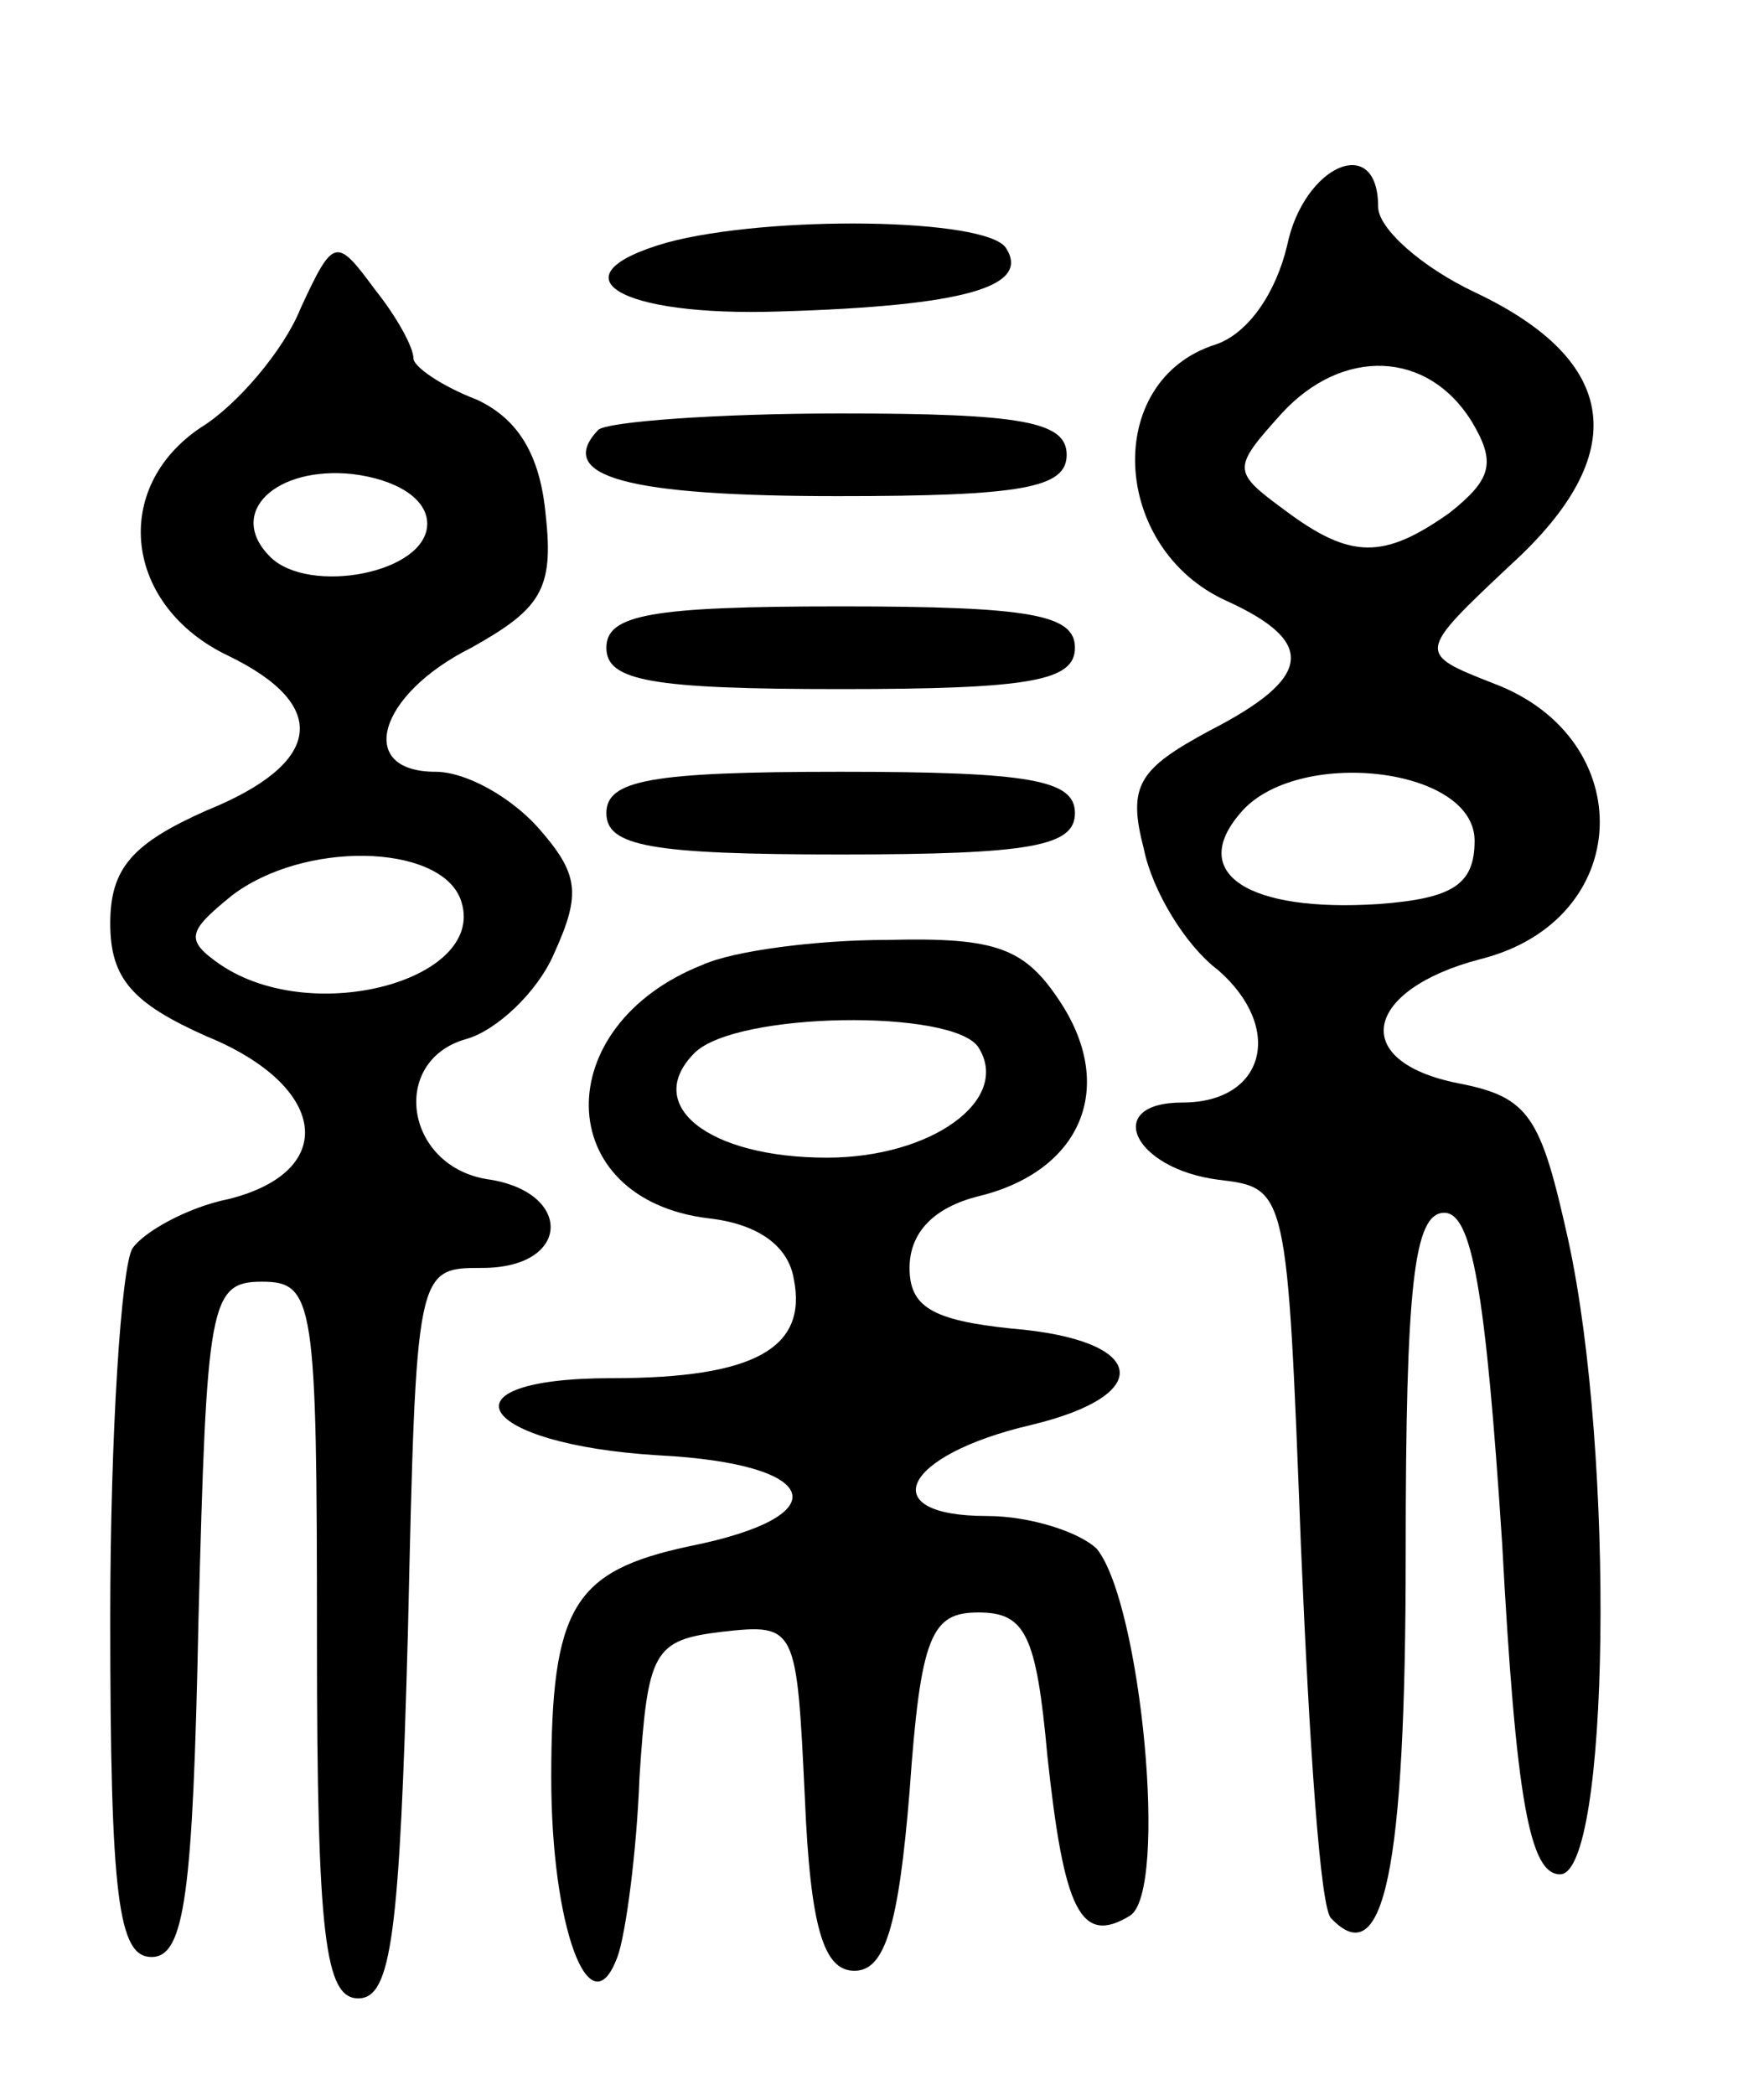
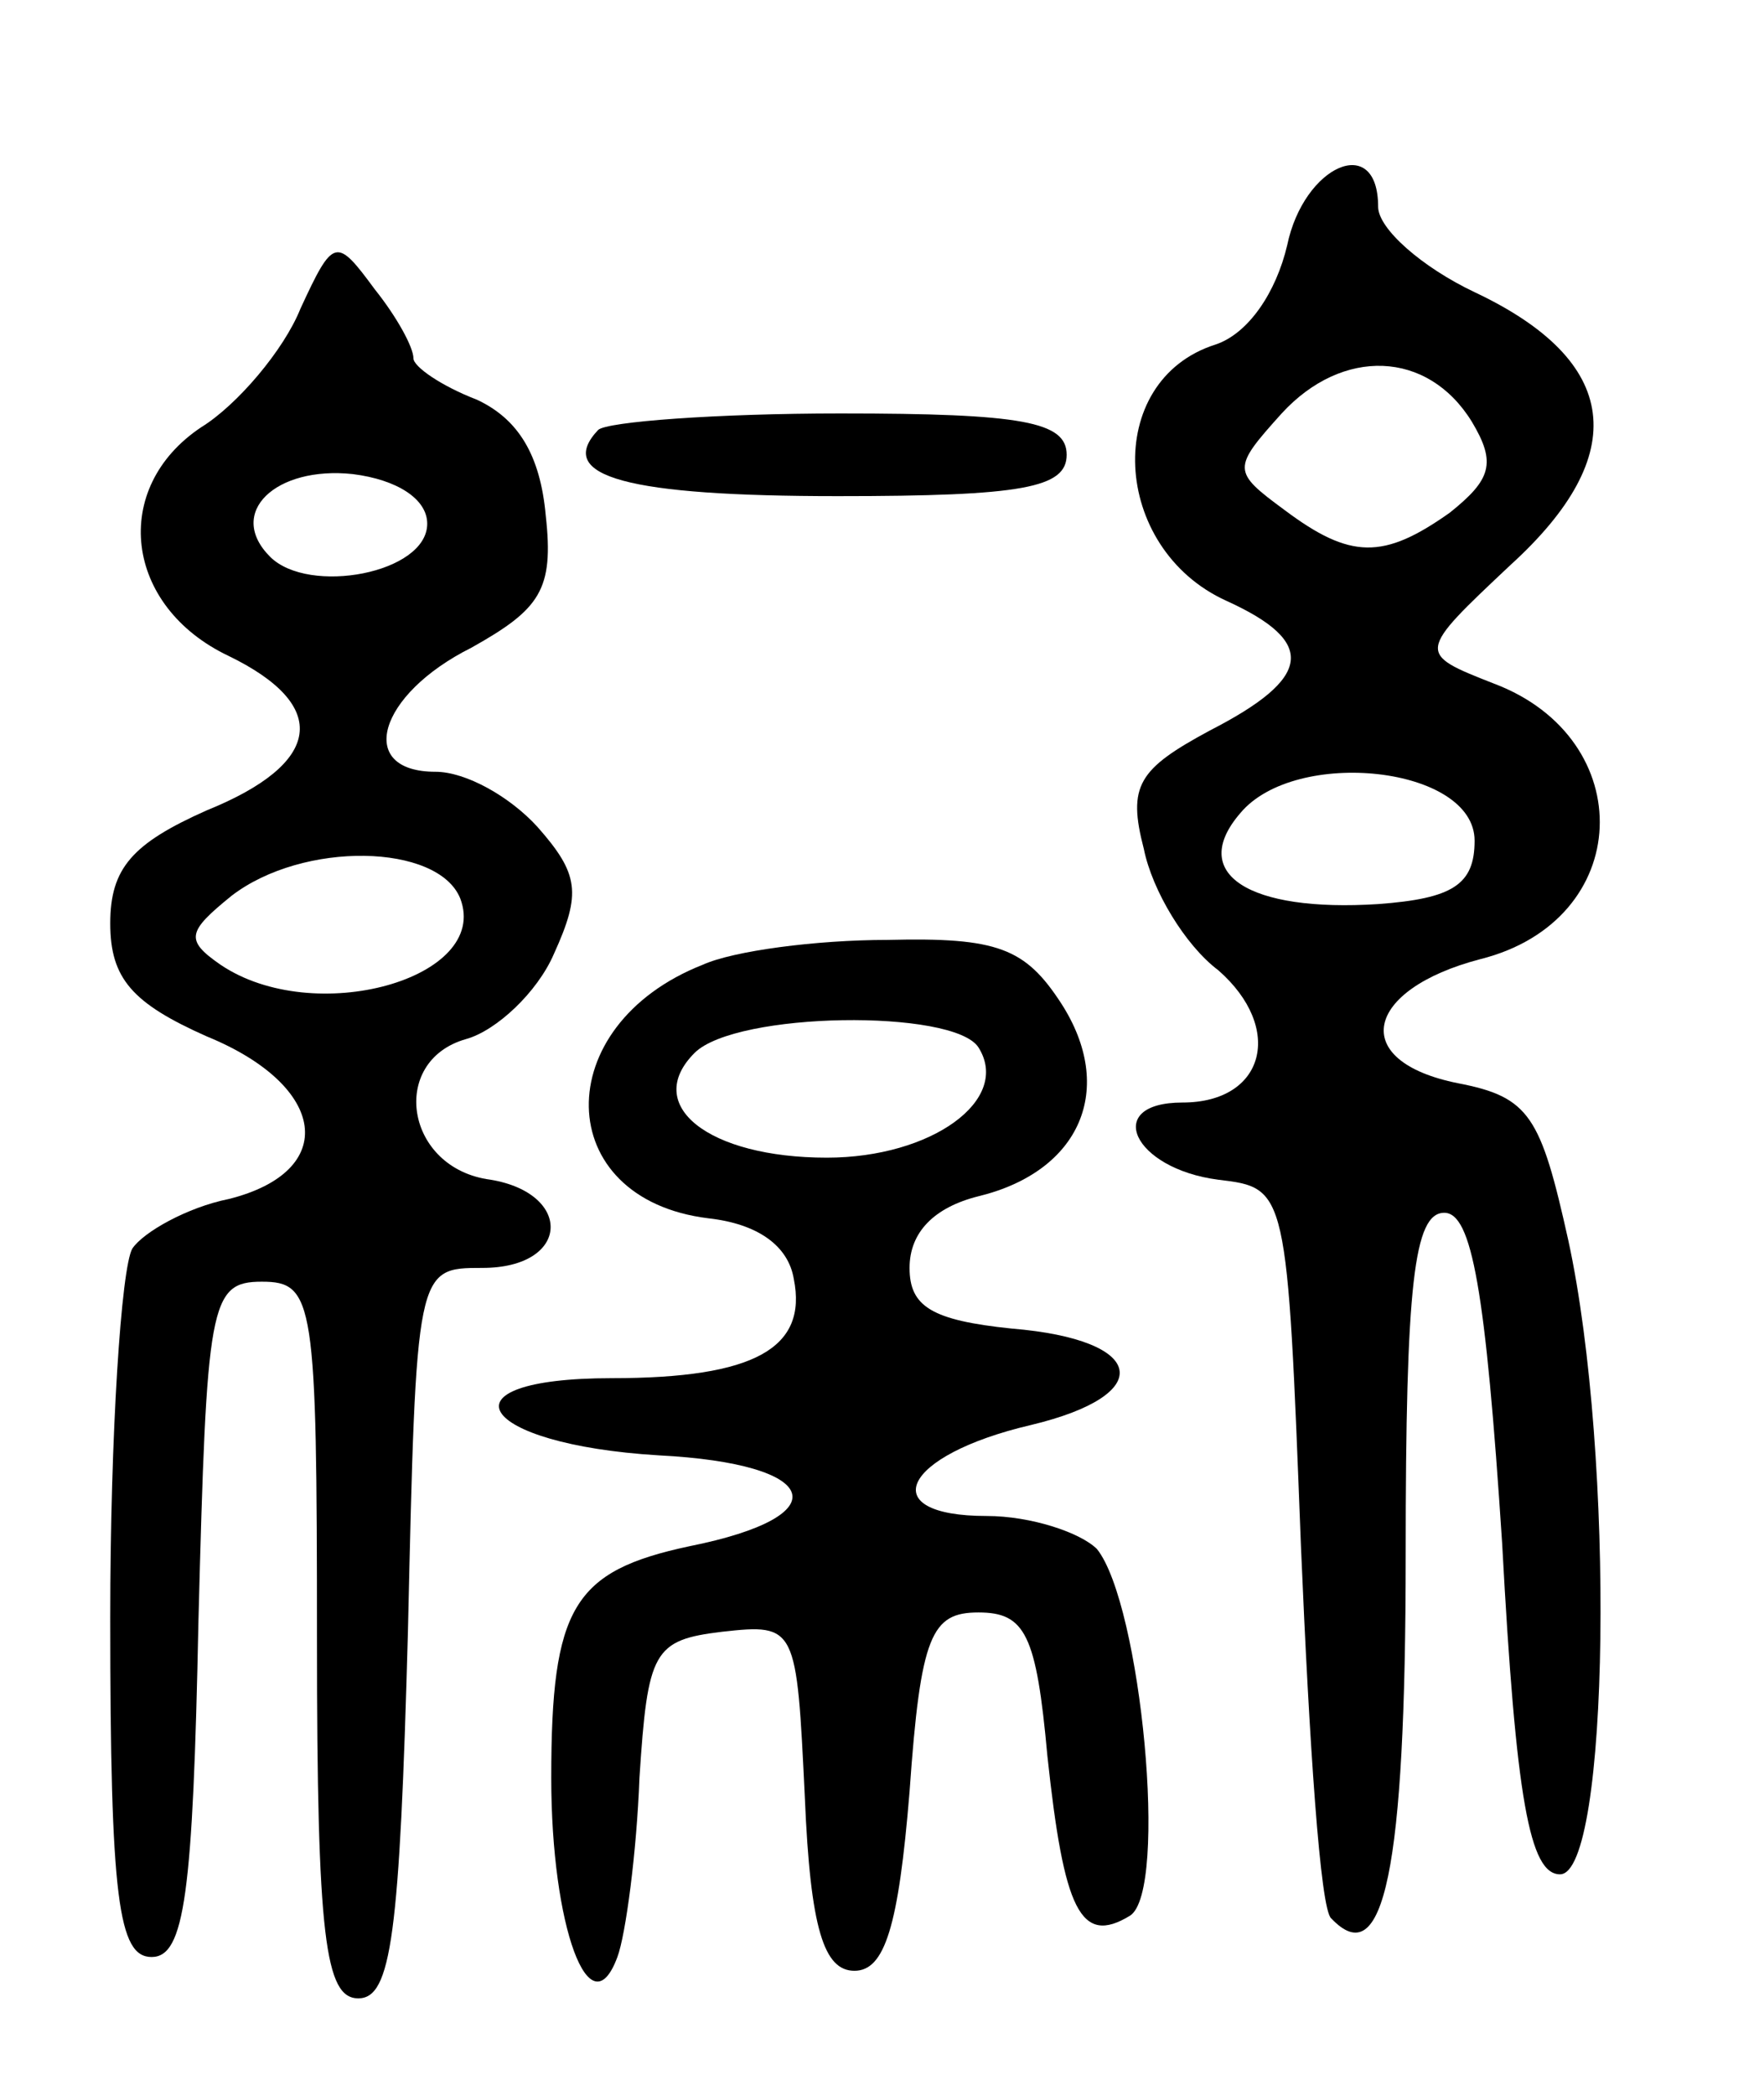
<svg xmlns="http://www.w3.org/2000/svg" version="1.0" width="64" height="76" viewBox="0 0 64 76">
  <g transform="translate(0,76) scale(0.1,-0.1)">
    <path d="M467 671 c-4 -17 -14 -32 -26 -36 -41 -13 -38 -74 4 -93 33 -15 31 -28 -6 -47 -26 -14 -30 -20 -24 -43 3 -15 15 -35 27 -44 24 -21 17 -48 -13 -48 -29 0 -18 -24 13 -28 25 -3 25 -3 30 -133 3 -71 7 -132 11 -135 19 -20 27 17 27 132 0 98 3 124 14 124 10 0 15 -28 21 -120 5 -93 10 -120 21 -120 18 0 20 152 3 230 -10 45 -14 52 -40 57 -40 8 -34 34 8 45 56 14 58 80 5 100 -28 11 -28 11 6 43 44 40 40 74 -13 99 -19 9 -35 23 -35 31 0 27 -27 15 -33 -14z m67 -64 c9 -15 7 -21 -8 -33 -24 -17 -36 -17 -60 1 -19 14 -19 15 -1 35 22 24 53 23 69 -3z m1 -152 c0 -16 -8 -21 -35 -23 -47 -3 -69 11 -50 33 20 24 85 17 85 -10z" />
-     <path d="M242 672 c-42 -12 -18 -27 41 -25 67 2 91 9 82 23 -7 11 -86 12 -123 2z" />
    <path d="M109 648 c-6 -15 -23 -35 -36 -43 -33 -22 -28 -65 10 -83 37 -18 34 -39 -8 -56 -27 -12 -35 -21 -35 -41 0 -20 8 -29 35 -41 44 -18 48 -49 8 -59 -15 -3 -31 -12 -35 -18 -4 -7 -8 -67 -8 -134 0 -102 3 -123 15 -123 12 0 15 23 17 122 3 115 4 123 23 123 19 0 20 -7 20 -130 0 -108 3 -130 15 -130 12 0 15 23 18 133 3 132 3 132 27 132 32 0 33 27 3 32 -31 4 -37 43 -9 51 11 3 26 17 32 31 10 22 9 29 -6 46 -10 11 -26 20 -37 20 -29 0 -21 28 13 45 25 14 30 21 27 48 -2 22 -10 35 -25 42 -13 5 -23 12 -23 15 0 4 -6 15 -14 25 -14 19 -15 19 -27 -7z m46 -78 c0 -18 -43 -26 -57 -12 -16 16 2 33 30 30 16 -2 27 -9 27 -18z m12 -136 c11 -29 -53 -47 -87 -24 -13 9 -12 12 4 25 26 20 75 19 83 -1z" />
    <path d="M217 604 c-16 -17 11 -24 87 -24 67 0 83 3 83 15 0 12 -16 15 -82 15 -45 0 -85 -3 -88 -6z" />
-     <path d="M220 525 c0 -12 16 -15 85 -15 69 0 85 3 85 15 0 12 -16 15 -85 15 -69 0 -85 -3 -85 -15z" />
-     <path d="M220 465 c0 -12 16 -15 85 -15 69 0 85 3 85 15 0 12 -16 15 -85 15 -69 0 -85 -3 -85 -15z" />
+     <path d="M220 525 z" />
    <path d="M255 410 c-56 -22 -55 -85 2 -92 18 -2 29 -10 31 -22 5 -25 -14 -36 -66 -36 -64 0 -49 -24 17 -28 59 -3 66 -22 11 -33 -42 -9 -50 -22 -50 -84 0 -54 14 -92 24 -65 3 8 7 38 8 65 3 46 5 50 30 53 27 3 27 2 30 -60 2 -48 7 -63 18 -63 11 0 16 16 20 65 4 57 8 65 25 65 17 0 21 -8 25 -52 6 -56 12 -69 30 -58 14 9 4 113 -12 133 -6 6 -24 12 -40 12 -41 0 -31 22 16 33 46 11 42 31 -7 35 -29 3 -37 8 -37 22 0 13 9 22 25 26 37 9 50 39 30 70 -13 20 -23 24 -63 23 -26 0 -56 -4 -67 -9z m100 -30 c12 -19 -17 -40 -55 -40 -43 0 -67 19 -48 38 15 15 94 16 103 2z" />
  </g>
</svg>